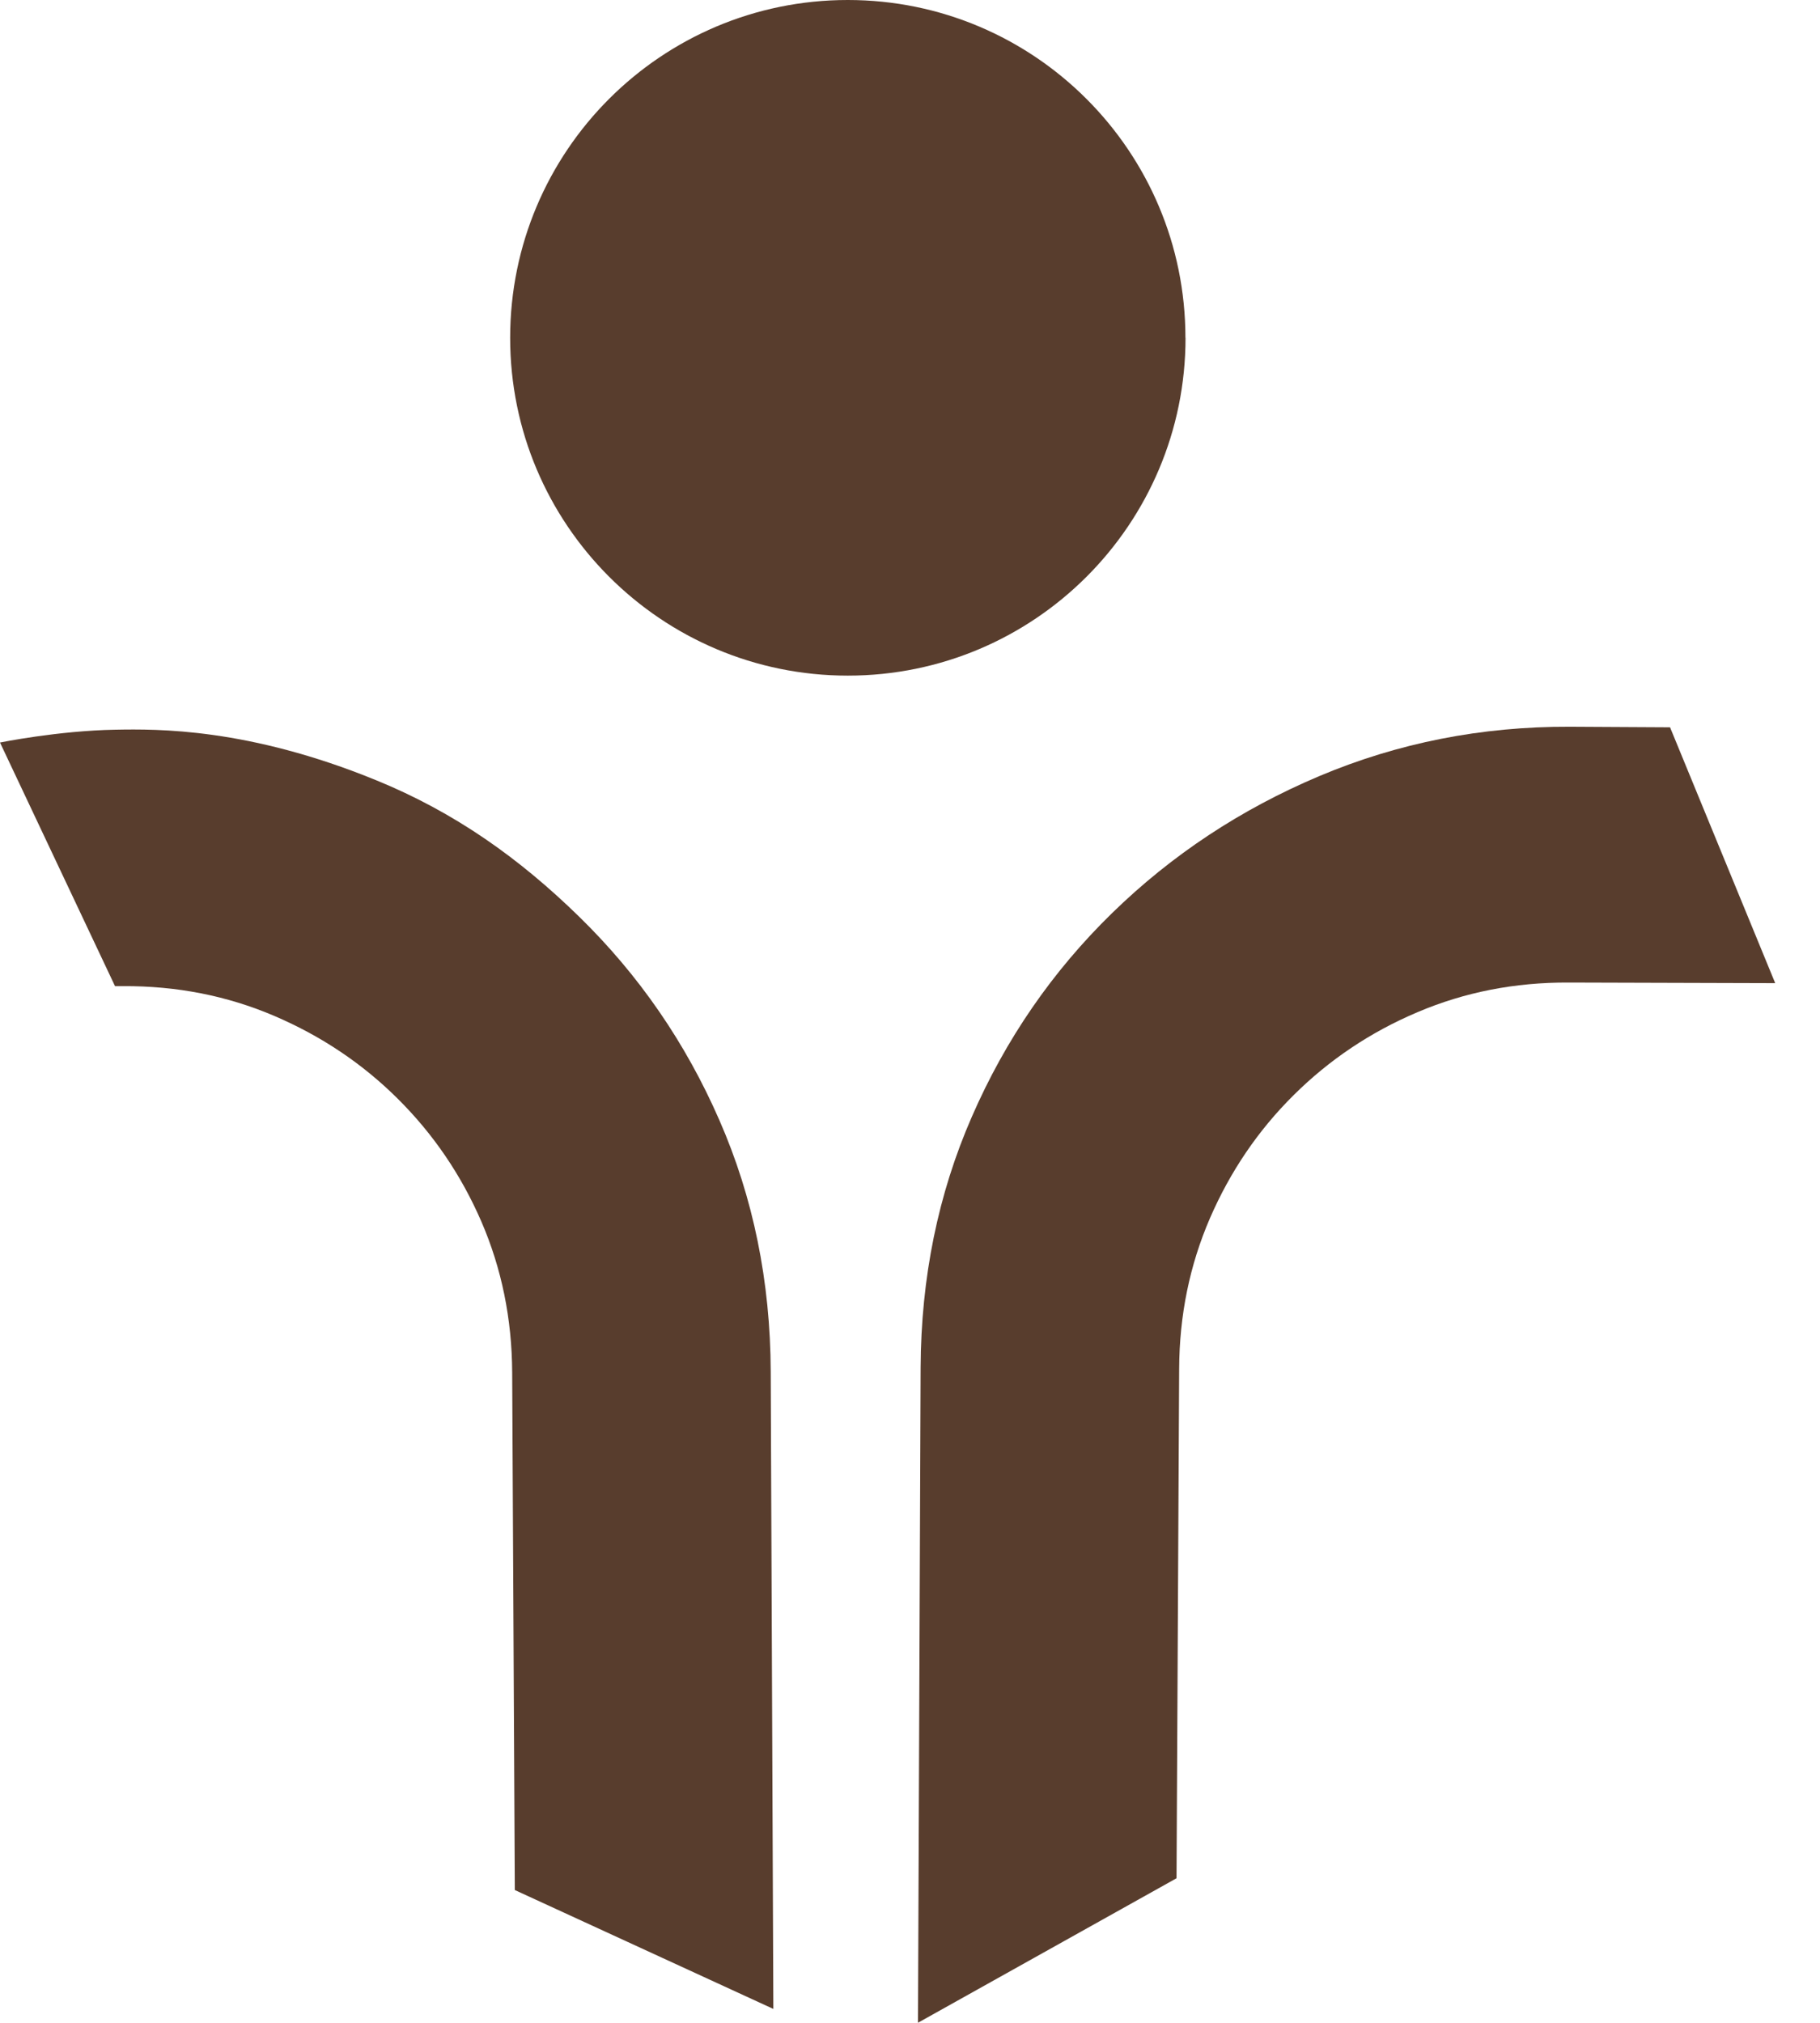
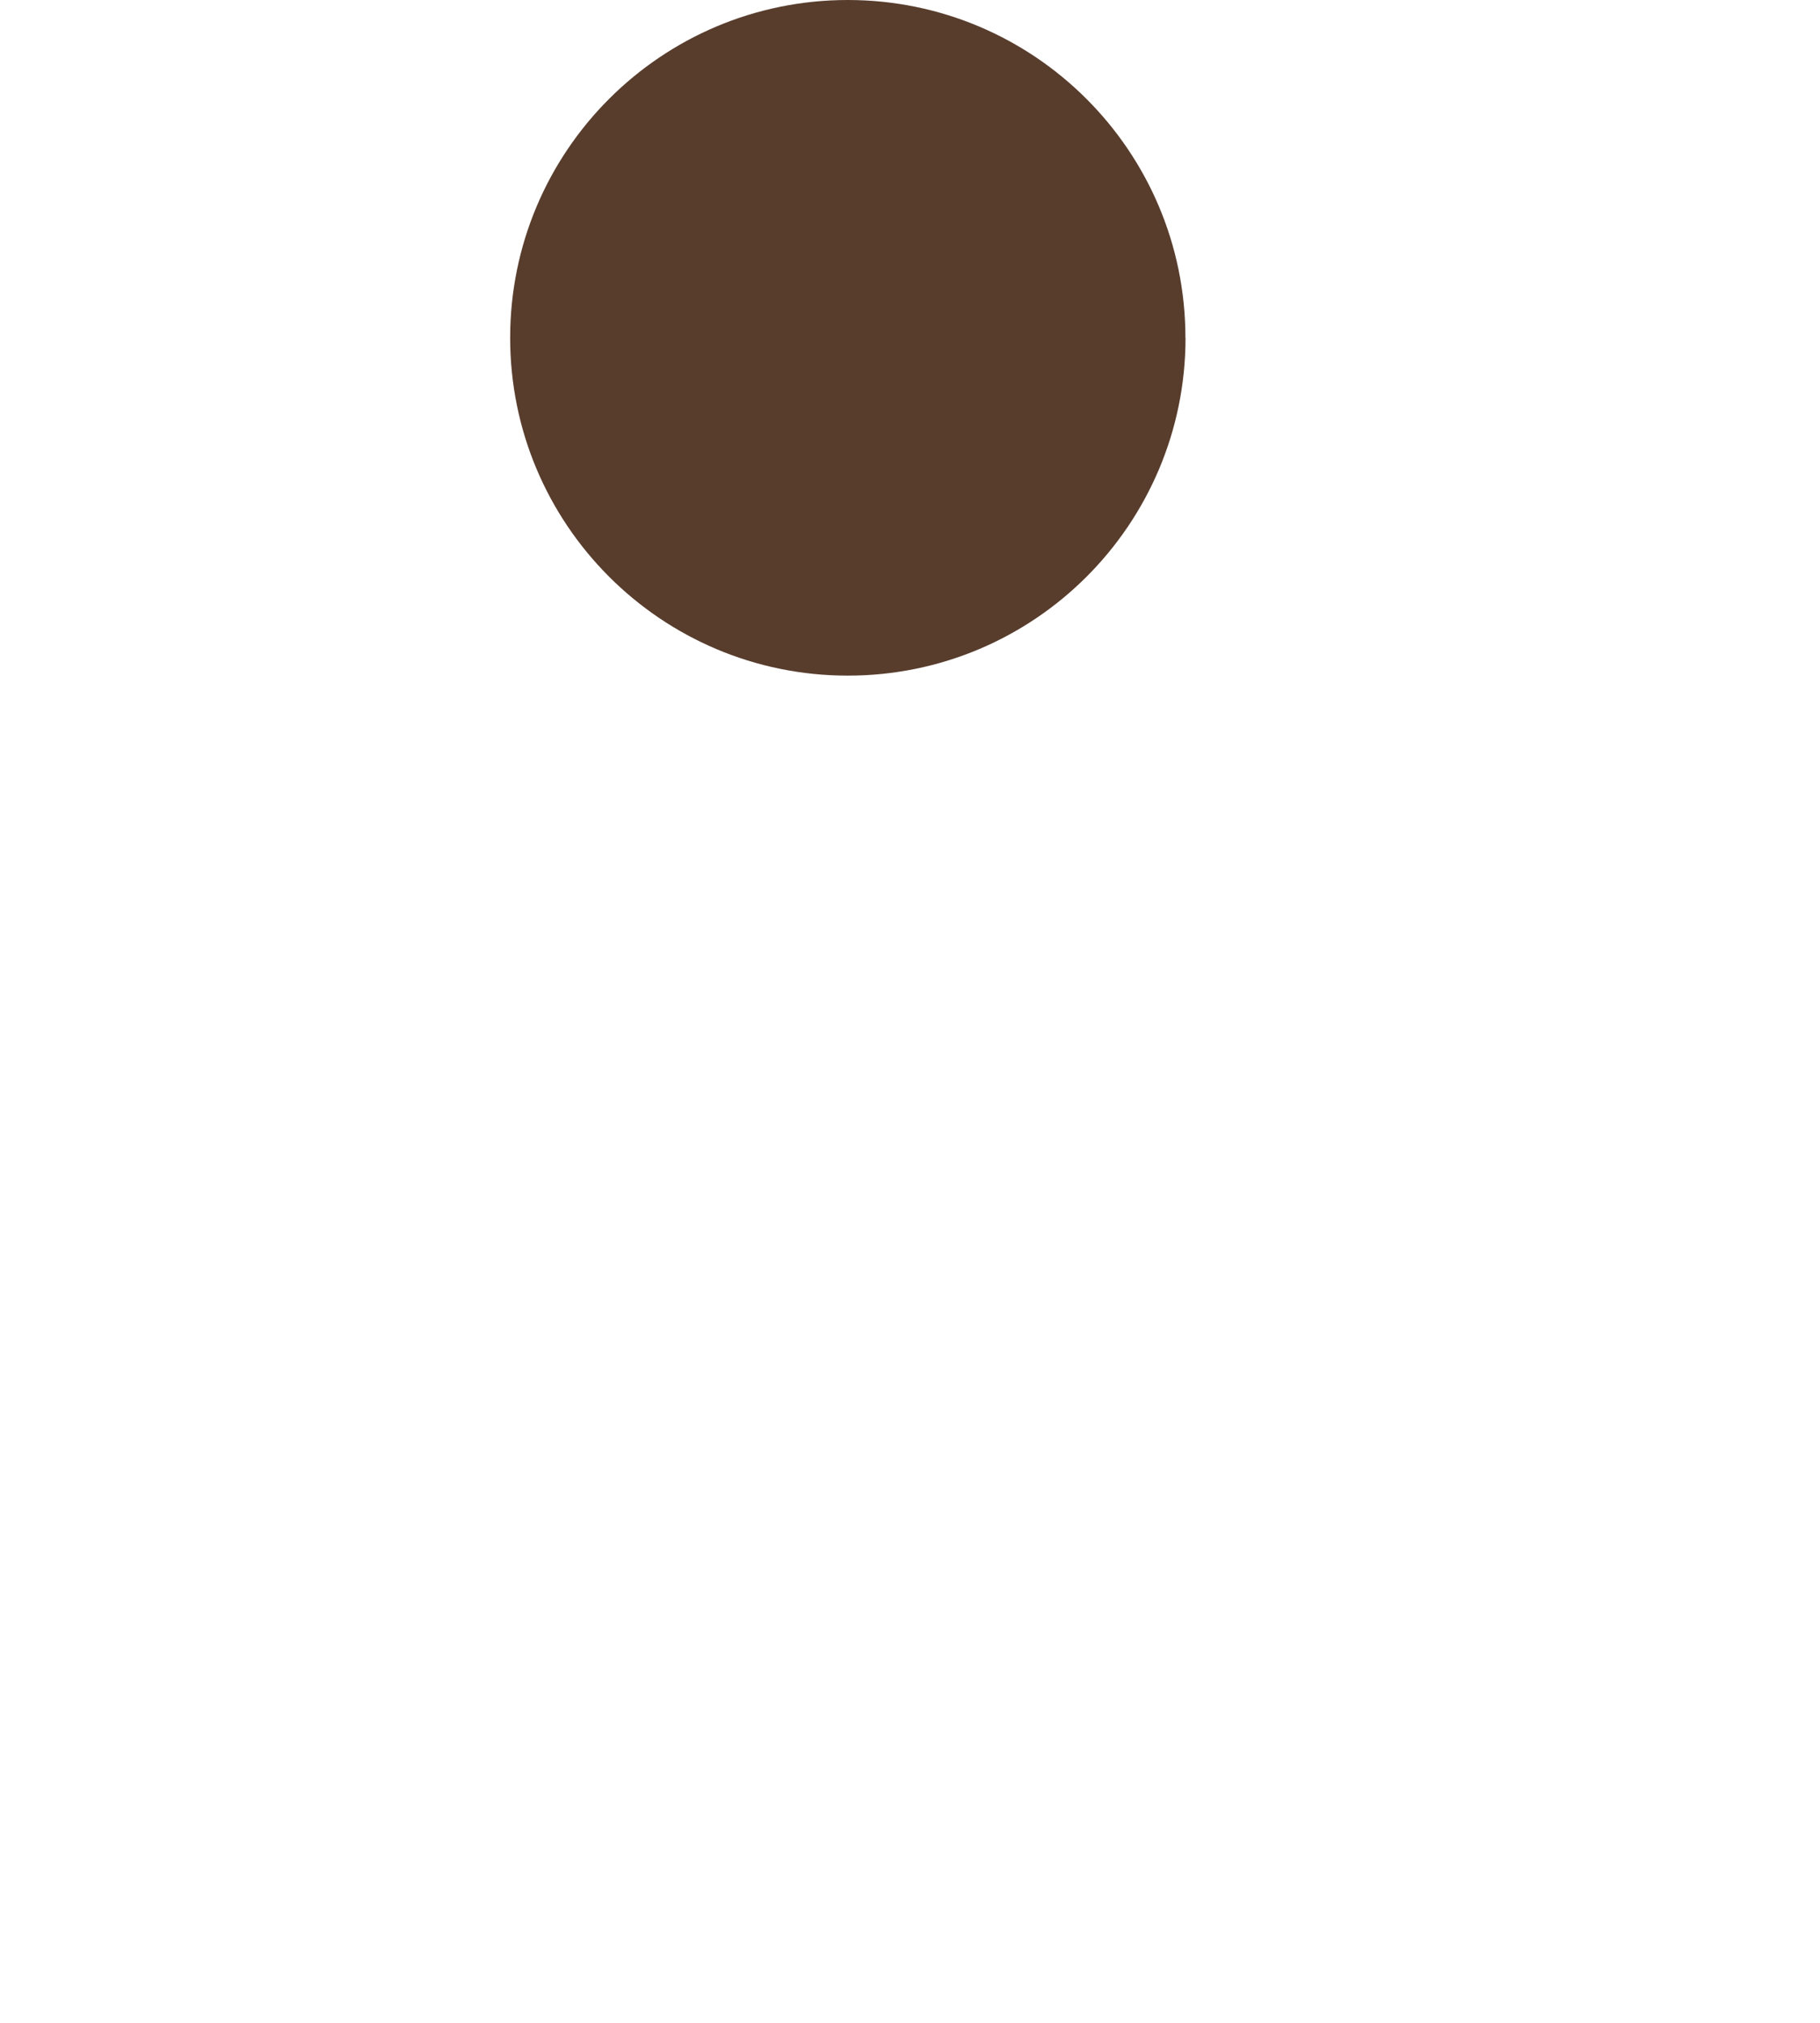
<svg xmlns="http://www.w3.org/2000/svg" width="36" height="40" viewBox="0 0 36 40" fill="none">
-   <path d="M33.034 14.382L35.114 19.441L31.027 19.429C29.965 19.424 28.971 19.619 28.041 20.014C27.111 20.407 26.295 20.955 25.592 21.652C24.887 22.35 24.335 23.163 23.933 24.089C23.532 25.017 23.328 26.009 23.324 27.069L23.272 37.141L18.158 39.998L18.21 27.046C18.218 25.267 18.555 23.61 19.225 22.079C19.893 20.547 20.817 19.207 21.997 18.056C23.176 16.906 24.543 16.002 26.1 15.345C27.655 14.69 29.305 14.364 31.047 14.371L33.034 14.382Z" fill="#583D2D" />
-   <path d="M2.284 14.429C3.115 14.414 4.908 14.394 7.437 15.427C9.001 16.065 10.28 16.978 11.458 18.129C12.638 19.281 13.562 20.621 14.23 22.152C14.9 23.682 15.238 25.339 15.245 27.119L15.297 39.725L10.183 37.374L10.131 27.139C10.126 26.08 9.923 25.085 9.523 24.159C9.122 23.233 8.569 22.422 7.864 21.723C7.161 21.025 6.344 20.48 5.414 20.084C4.485 19.689 3.49 19.494 2.429 19.5H2.275L0 14.683C0 14.683 1.147 14.449 2.284 14.429Z" fill="#583D2D" />
  <path d="M23.45 6.68C23.45 10.369 20.459 13.36 16.77 13.36C13.082 13.36 10.091 10.369 10.091 6.68C10.091 2.991 13.08 0 16.769 0C20.457 0 23.448 2.991 23.448 6.68" fill="#583D2D" />
</svg>